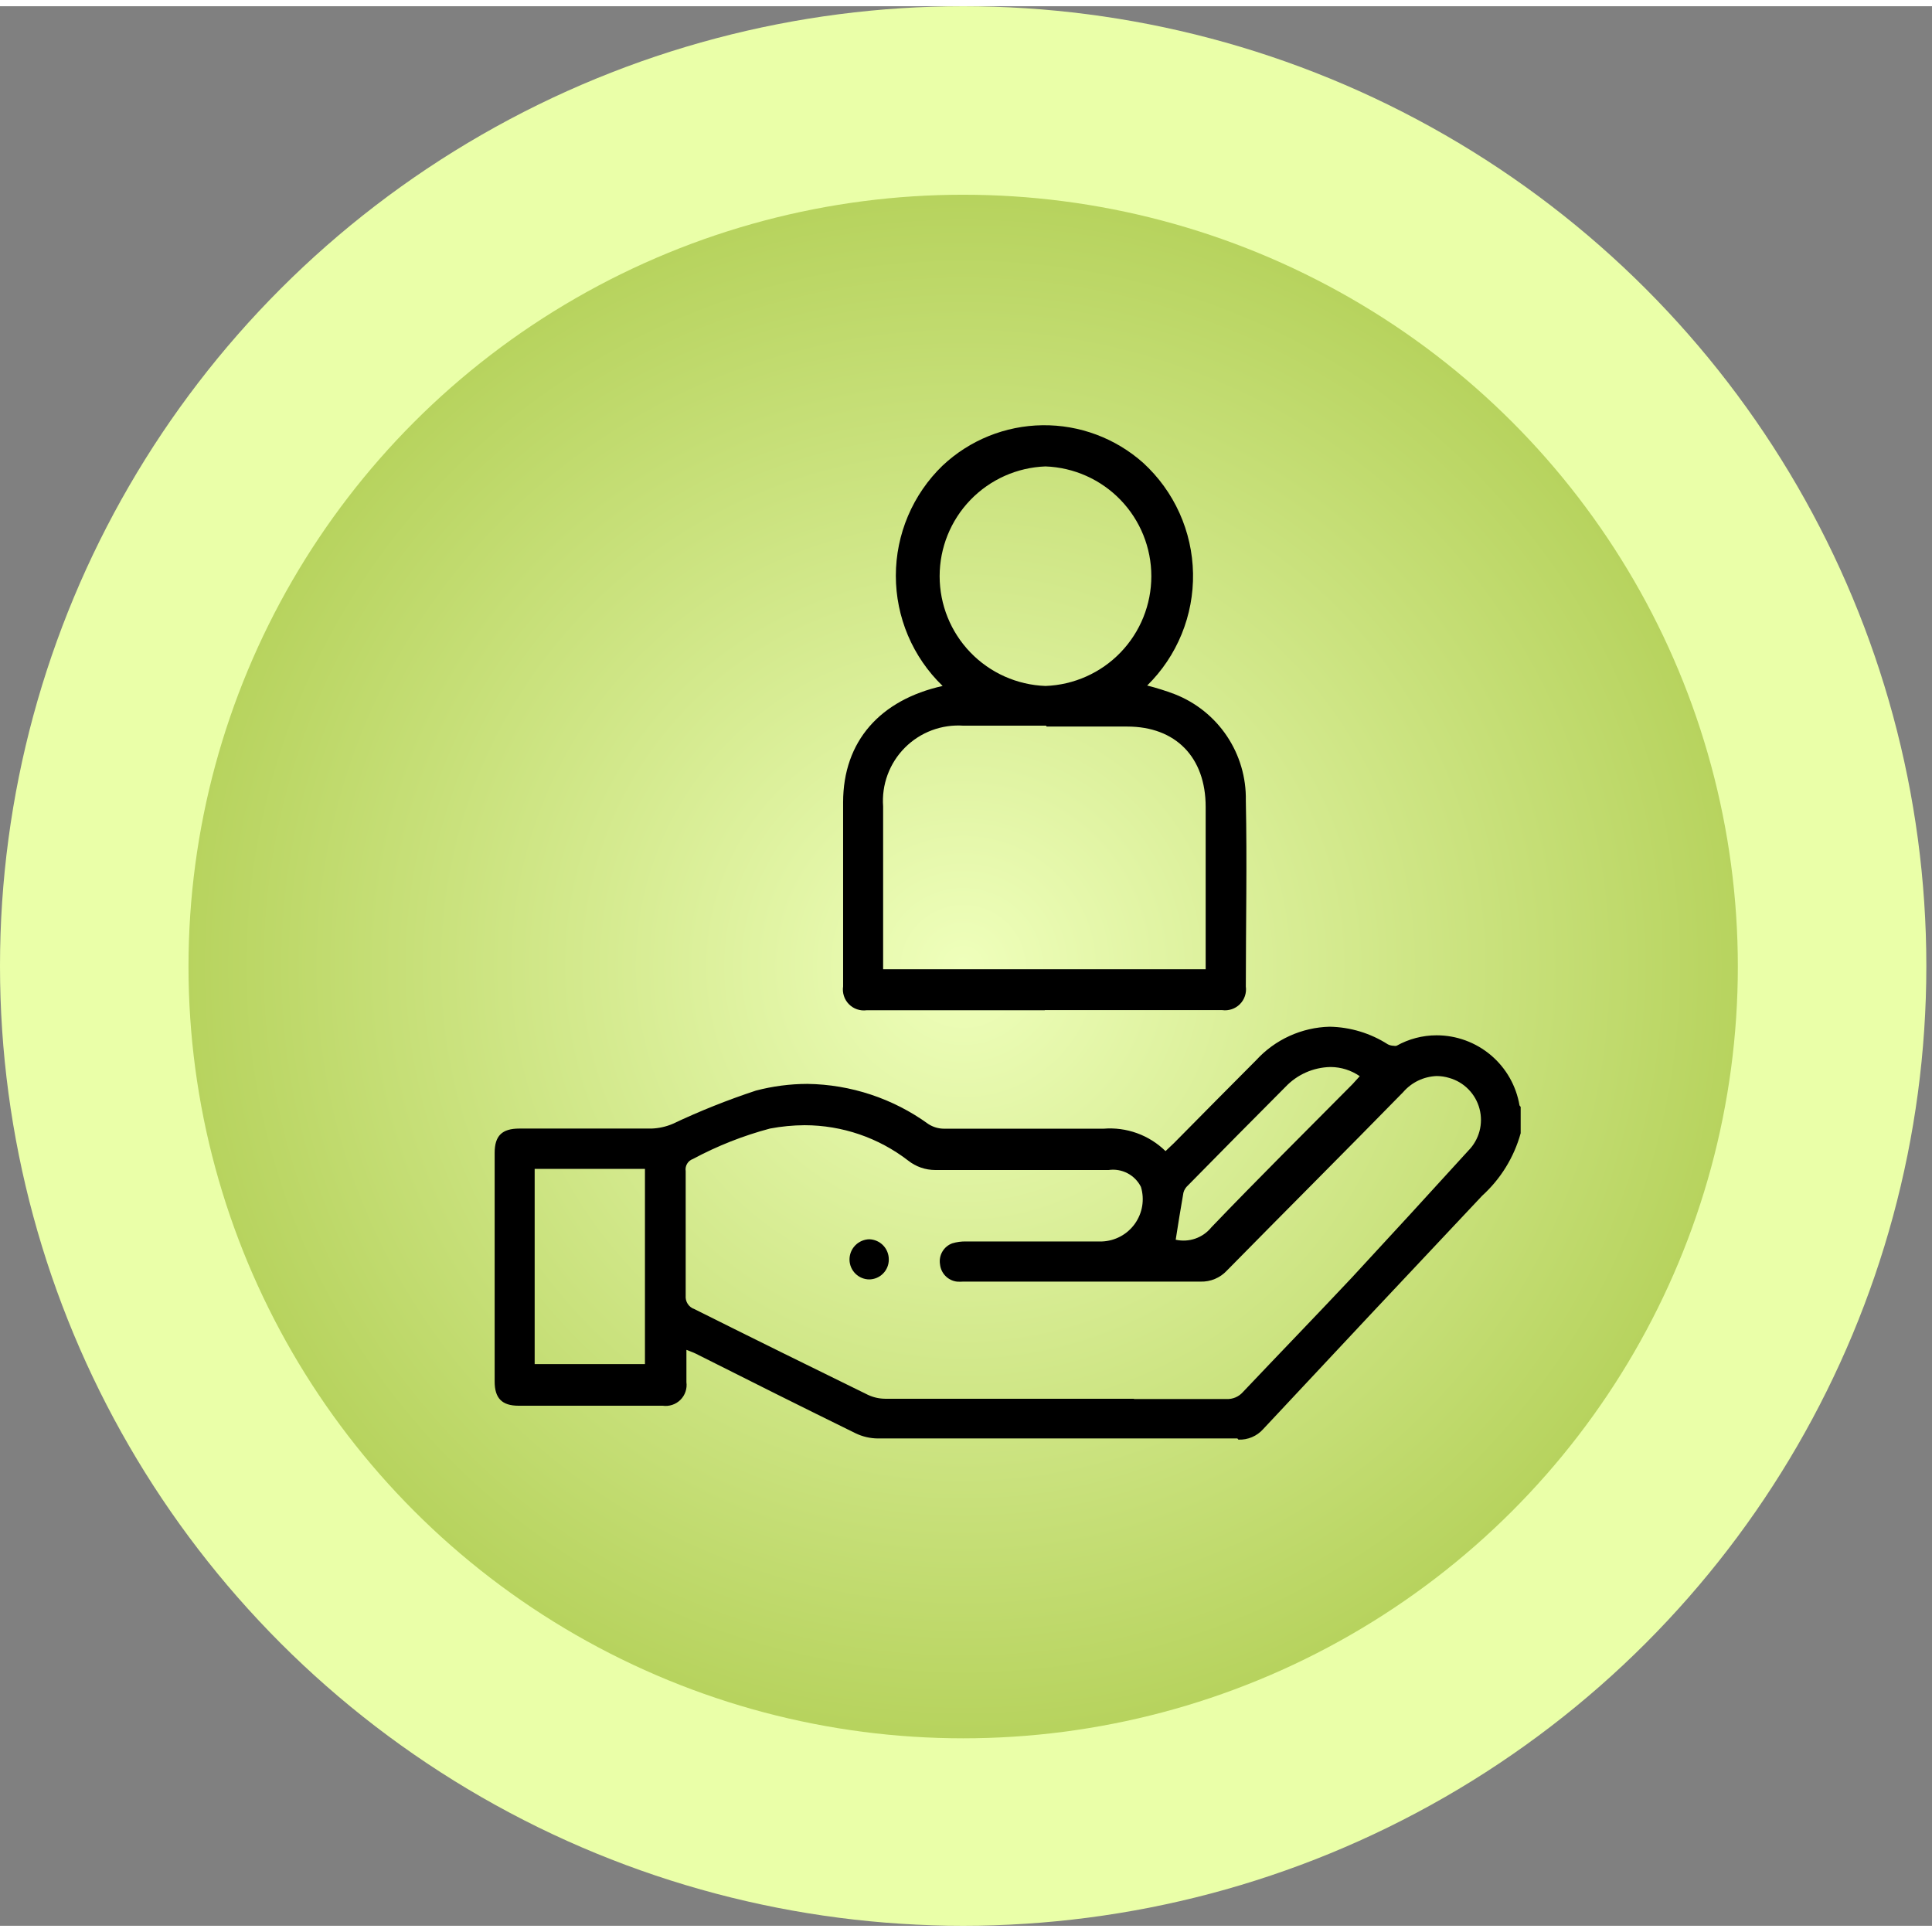
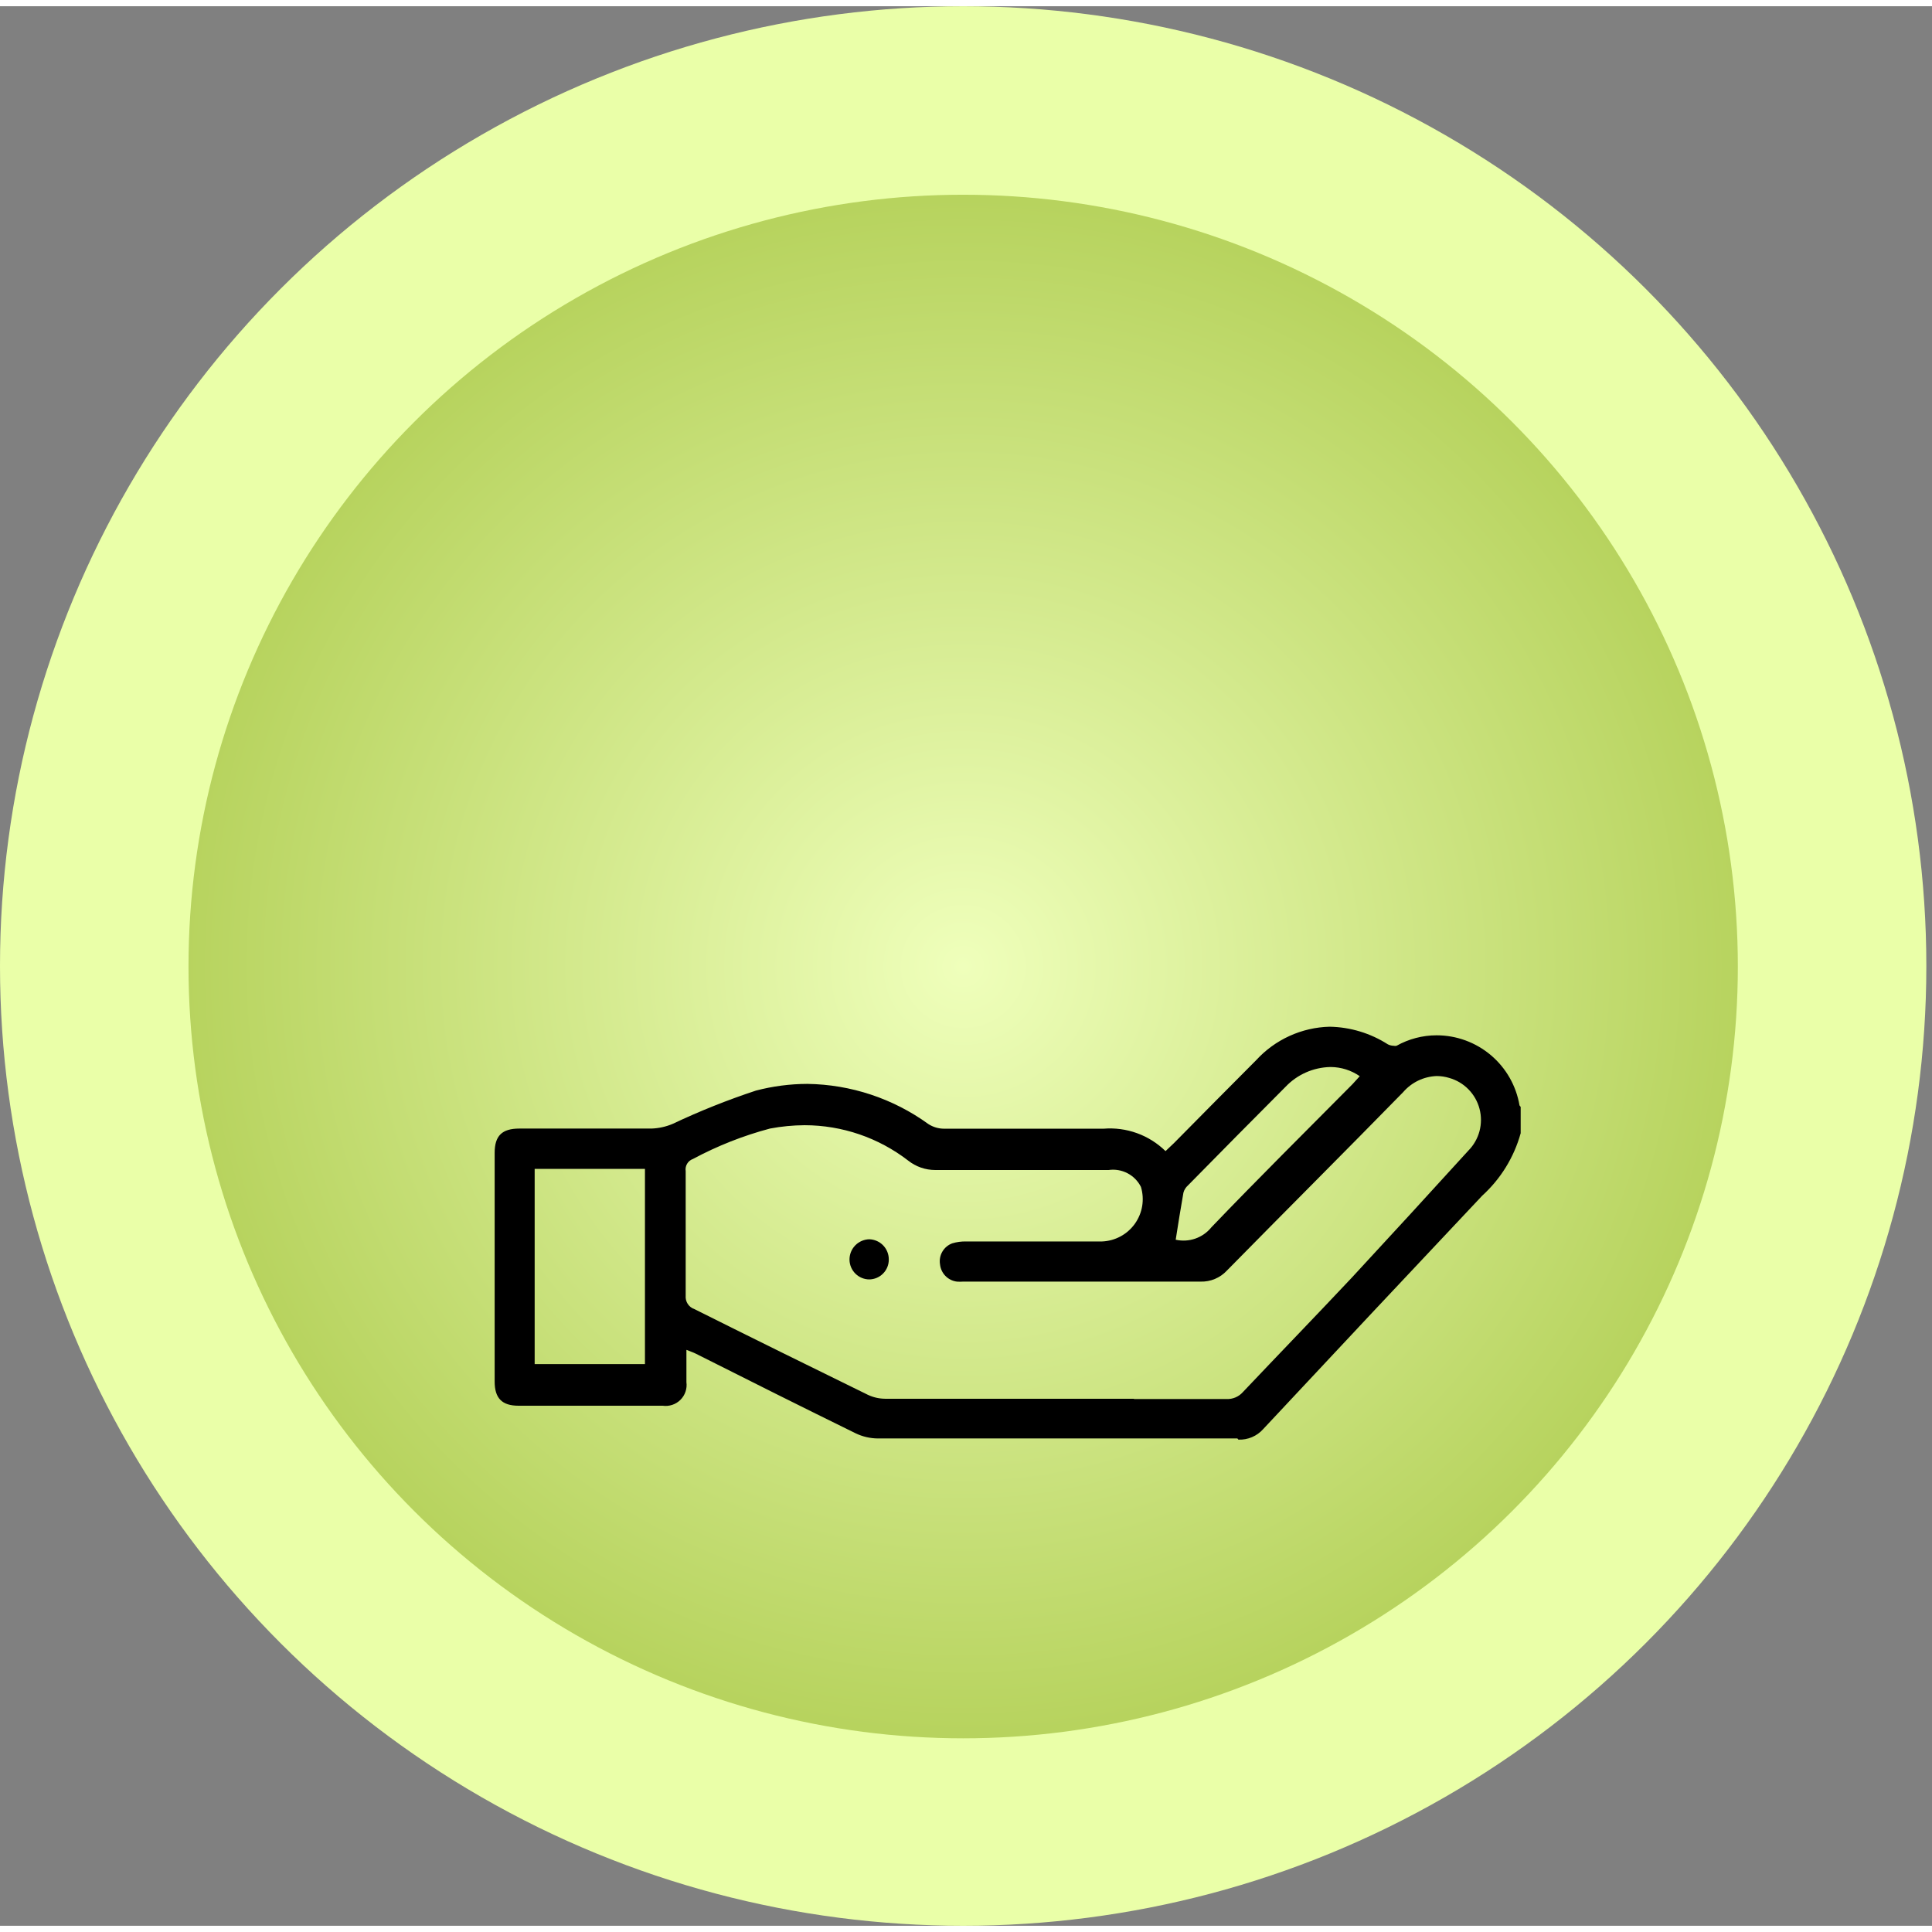
<svg xmlns="http://www.w3.org/2000/svg" width="120" height="120" viewBox="0 0 155 154" fill="none">
  <rect x="0" y="0" width="155" height="154" fill="#808080" stroke="none" />
  <ellipse cx="77.273" cy="77" rx="77.273" ry="77" fill="#EAFFA8" />
  <ellipse cx="77.273" cy="77.042" rx="62.15" ry="61.919" fill="url(#paint0_radial_1465_13952)" />
  <path d="M99.274 114.904H70.419C69.809 114.898 69.207 114.759 68.657 114.496C64.35 112.383 60.054 110.235 55.817 108.099C55.607 107.994 55.385 107.924 55.07 107.796C55.07 108.73 55.07 109.558 55.07 110.387C55.105 110.645 55.08 110.907 54.996 111.153C54.913 111.399 54.774 111.623 54.589 111.806C54.405 111.989 54.181 112.127 53.934 112.209C53.687 112.291 53.425 112.315 53.167 112.278H41.6C40.269 112.278 39.685 111.671 39.685 110.34C39.685 104.224 39.685 98.108 39.685 91.991C39.685 90.625 40.269 90.042 41.67 90.042H47.074C48.802 90.042 50.576 90.042 52.269 90.042C52.851 90.022 53.425 89.895 53.961 89.668C56.133 88.64 58.367 87.748 60.649 86.995C61.995 86.643 63.379 86.462 64.77 86.458C68.261 86.506 71.653 87.631 74.481 89.68C74.854 89.921 75.287 90.05 75.73 90.053C78.15 90.053 80.574 90.053 83.002 90.053H88.348H88.535C89.444 89.979 90.359 90.101 91.217 90.411C92.075 90.721 92.856 91.212 93.507 91.851L94.184 91.209C96.379 88.991 98.573 86.762 100.779 84.556C101.531 83.735 102.44 83.074 103.453 82.613C104.466 82.151 105.561 81.899 106.674 81.871C108.331 81.901 109.947 82.39 111.343 83.284C111.488 83.358 111.647 83.397 111.81 83.4C111.886 83.42 111.967 83.42 112.043 83.4C113.024 82.851 114.129 82.562 115.253 82.56C116.848 82.56 118.392 83.125 119.61 84.155C120.828 85.185 121.642 86.613 121.907 88.186L122 88.303V90.415C121.467 92.342 120.398 94.079 118.918 95.423C113.051 101.648 107.191 107.893 101.34 114.157C101.092 114.435 100.785 114.655 100.442 114.8C100.099 114.945 99.728 115.013 99.355 114.998M91.01 111.741H98.398C98.646 111.752 98.893 111.708 99.121 111.611C99.35 111.514 99.553 111.367 99.717 111.181C102.624 108.111 105.553 105.088 108.46 101.994C111.572 98.633 114.685 95.24 117.798 91.816C118.227 91.384 118.536 90.847 118.695 90.258C118.853 89.67 118.855 89.05 118.7 88.461C118.546 87.872 118.241 87.333 117.814 86.898C117.388 86.462 116.855 86.146 116.269 85.98C115.943 85.881 115.605 85.83 115.265 85.828C114.75 85.847 114.245 85.971 113.781 86.194C113.317 86.417 112.904 86.734 112.569 87.124C107.9 91.898 103.137 96.648 98.433 101.434C98.164 101.724 97.837 101.953 97.472 102.106C97.108 102.259 96.715 102.332 96.32 102.321H77.259C77.096 102.333 76.932 102.333 76.769 102.321C76.419 102.278 76.094 102.117 75.848 101.864C75.602 101.612 75.45 101.283 75.415 100.932C75.358 100.582 75.424 100.222 75.603 99.916C75.782 99.609 76.062 99.374 76.395 99.251C76.755 99.142 77.129 99.091 77.504 99.1H83.562C85.103 99.1 86.644 99.1 88.231 99.1H88.406C88.926 99.081 89.434 98.943 89.892 98.697C90.35 98.451 90.745 98.103 91.047 97.68C91.349 97.257 91.55 96.771 91.635 96.258C91.719 95.745 91.685 95.22 91.535 94.722C91.3 94.253 90.923 93.87 90.458 93.627C89.993 93.384 89.463 93.293 88.943 93.368H75.03C74.241 93.367 73.476 93.1 72.859 92.61C70.481 90.775 67.563 89.778 64.56 89.773C63.623 89.778 62.69 89.868 61.77 90.042C59.624 90.613 57.552 91.432 55.595 92.481C55.398 92.55 55.231 92.686 55.125 92.865C55.018 93.045 54.978 93.256 55.011 93.462C55.011 96.788 55.011 100.127 55.011 103.454C54.991 103.685 55.049 103.917 55.176 104.111C55.303 104.306 55.492 104.452 55.712 104.527C60.381 106.862 64.98 109.126 69.626 111.402C70.056 111.606 70.526 111.713 71.003 111.718C73.524 111.718 76.057 111.718 78.578 111.718H90.939M42.895 93.275V108.94H51.743V93.275H42.895ZM106.721 85.104C106.048 85.12 105.385 85.268 104.77 85.54C104.155 85.813 103.6 86.204 103.137 86.692C100.515 89.322 97.904 91.96 95.305 94.606C95.129 94.76 95.002 94.963 94.943 95.189C94.721 96.438 94.523 97.699 94.324 98.96C94.846 99.077 95.39 99.046 95.896 98.871C96.401 98.696 96.847 98.383 97.184 97.967C100.896 94.092 104.725 90.299 108.507 86.482L109.09 85.84C108.404 85.365 107.59 85.109 106.756 85.104" fill="black" />
-   <path d="M83.819 80.552H69.52C69.262 80.585 69 80.558 68.754 80.473C68.508 80.388 68.286 80.248 68.104 80.062C67.922 79.877 67.785 79.651 67.705 79.404C67.624 79.157 67.602 78.894 67.641 78.637C67.641 73.723 67.641 68.797 67.641 63.871C67.641 58.946 70.641 55.642 75.625 54.533C74.437 53.387 73.493 52.014 72.848 50.494C72.204 48.975 71.871 47.342 71.871 45.692C71.871 44.041 72.204 42.408 72.848 40.889C73.493 39.37 74.437 37.996 75.625 36.85C77.796 34.809 80.653 33.655 83.632 33.616C86.611 33.577 89.497 34.656 91.721 36.64C92.953 37.769 93.942 39.136 94.629 40.66C95.315 42.183 95.684 43.831 95.714 45.501C95.743 47.172 95.433 48.831 94.8 50.378C94.168 51.925 93.228 53.327 92.036 54.498C92.78 54.686 93.513 54.916 94.231 55.187C95.942 55.853 97.409 57.029 98.431 58.554C99.454 60.08 99.984 61.883 99.95 63.72C100.055 68.692 99.95 73.665 99.95 78.649C99.985 78.905 99.96 79.166 99.877 79.412C99.794 79.657 99.656 79.88 99.473 80.063C99.29 80.246 99.067 80.384 98.822 80.467C98.577 80.549 98.316 80.575 98.059 80.54H83.819M83.924 57.72H77.305C76.44 57.659 75.572 57.785 74.759 58.089C73.947 58.394 73.21 58.869 72.597 59.484C71.985 60.098 71.512 60.837 71.211 61.651C70.909 62.464 70.787 63.333 70.851 64.198V76.361C70.851 76.653 70.851 76.945 70.851 77.26H96.728C96.728 76.933 96.728 76.665 96.728 76.396C96.728 72.346 96.728 68.225 96.728 64.233C96.728 60.241 94.312 57.79 90.437 57.79H83.97M83.877 36.92C81.597 37.003 79.438 37.967 77.854 39.609C76.27 41.252 75.385 43.445 75.385 45.727C75.385 48.008 76.27 50.201 77.854 51.844C79.438 53.486 81.597 54.45 83.877 54.533C86.157 54.45 88.317 53.486 89.9 51.844C91.484 50.201 92.369 48.008 92.369 45.727C92.369 43.445 91.484 41.252 89.9 39.609C88.317 37.967 86.157 37.003 83.877 36.92Z" fill="black" />
  <path d="M69.754 102.145C69.335 102.146 68.934 101.982 68.635 101.689C68.336 101.397 68.164 100.999 68.154 100.581C68.15 100.368 68.187 100.156 68.264 99.958C68.342 99.759 68.457 99.578 68.605 99.424C68.752 99.27 68.928 99.146 69.124 99.061C69.319 98.975 69.529 98.928 69.742 98.924C70.163 98.936 70.562 99.113 70.855 99.416C71.147 99.719 71.309 100.125 71.306 100.546C71.308 100.755 71.268 100.962 71.19 101.155C71.111 101.348 70.996 101.524 70.849 101.672C70.703 101.821 70.529 101.939 70.337 102.02C70.145 102.101 69.939 102.144 69.73 102.145" fill="black" />
  <defs>
    <radialGradient id="paint0_radial_1465_13952" cx="0" cy="0" r="1" gradientUnits="userSpaceOnUse" gradientTransform="translate(77.273 77.042) rotate(90) scale(61.919 62.15)">
      <stop stop-color="#EFFFBB" />
      <stop offset="1" stop-color="#B7D35E" />
    </radialGradient>
  </defs>
</svg>